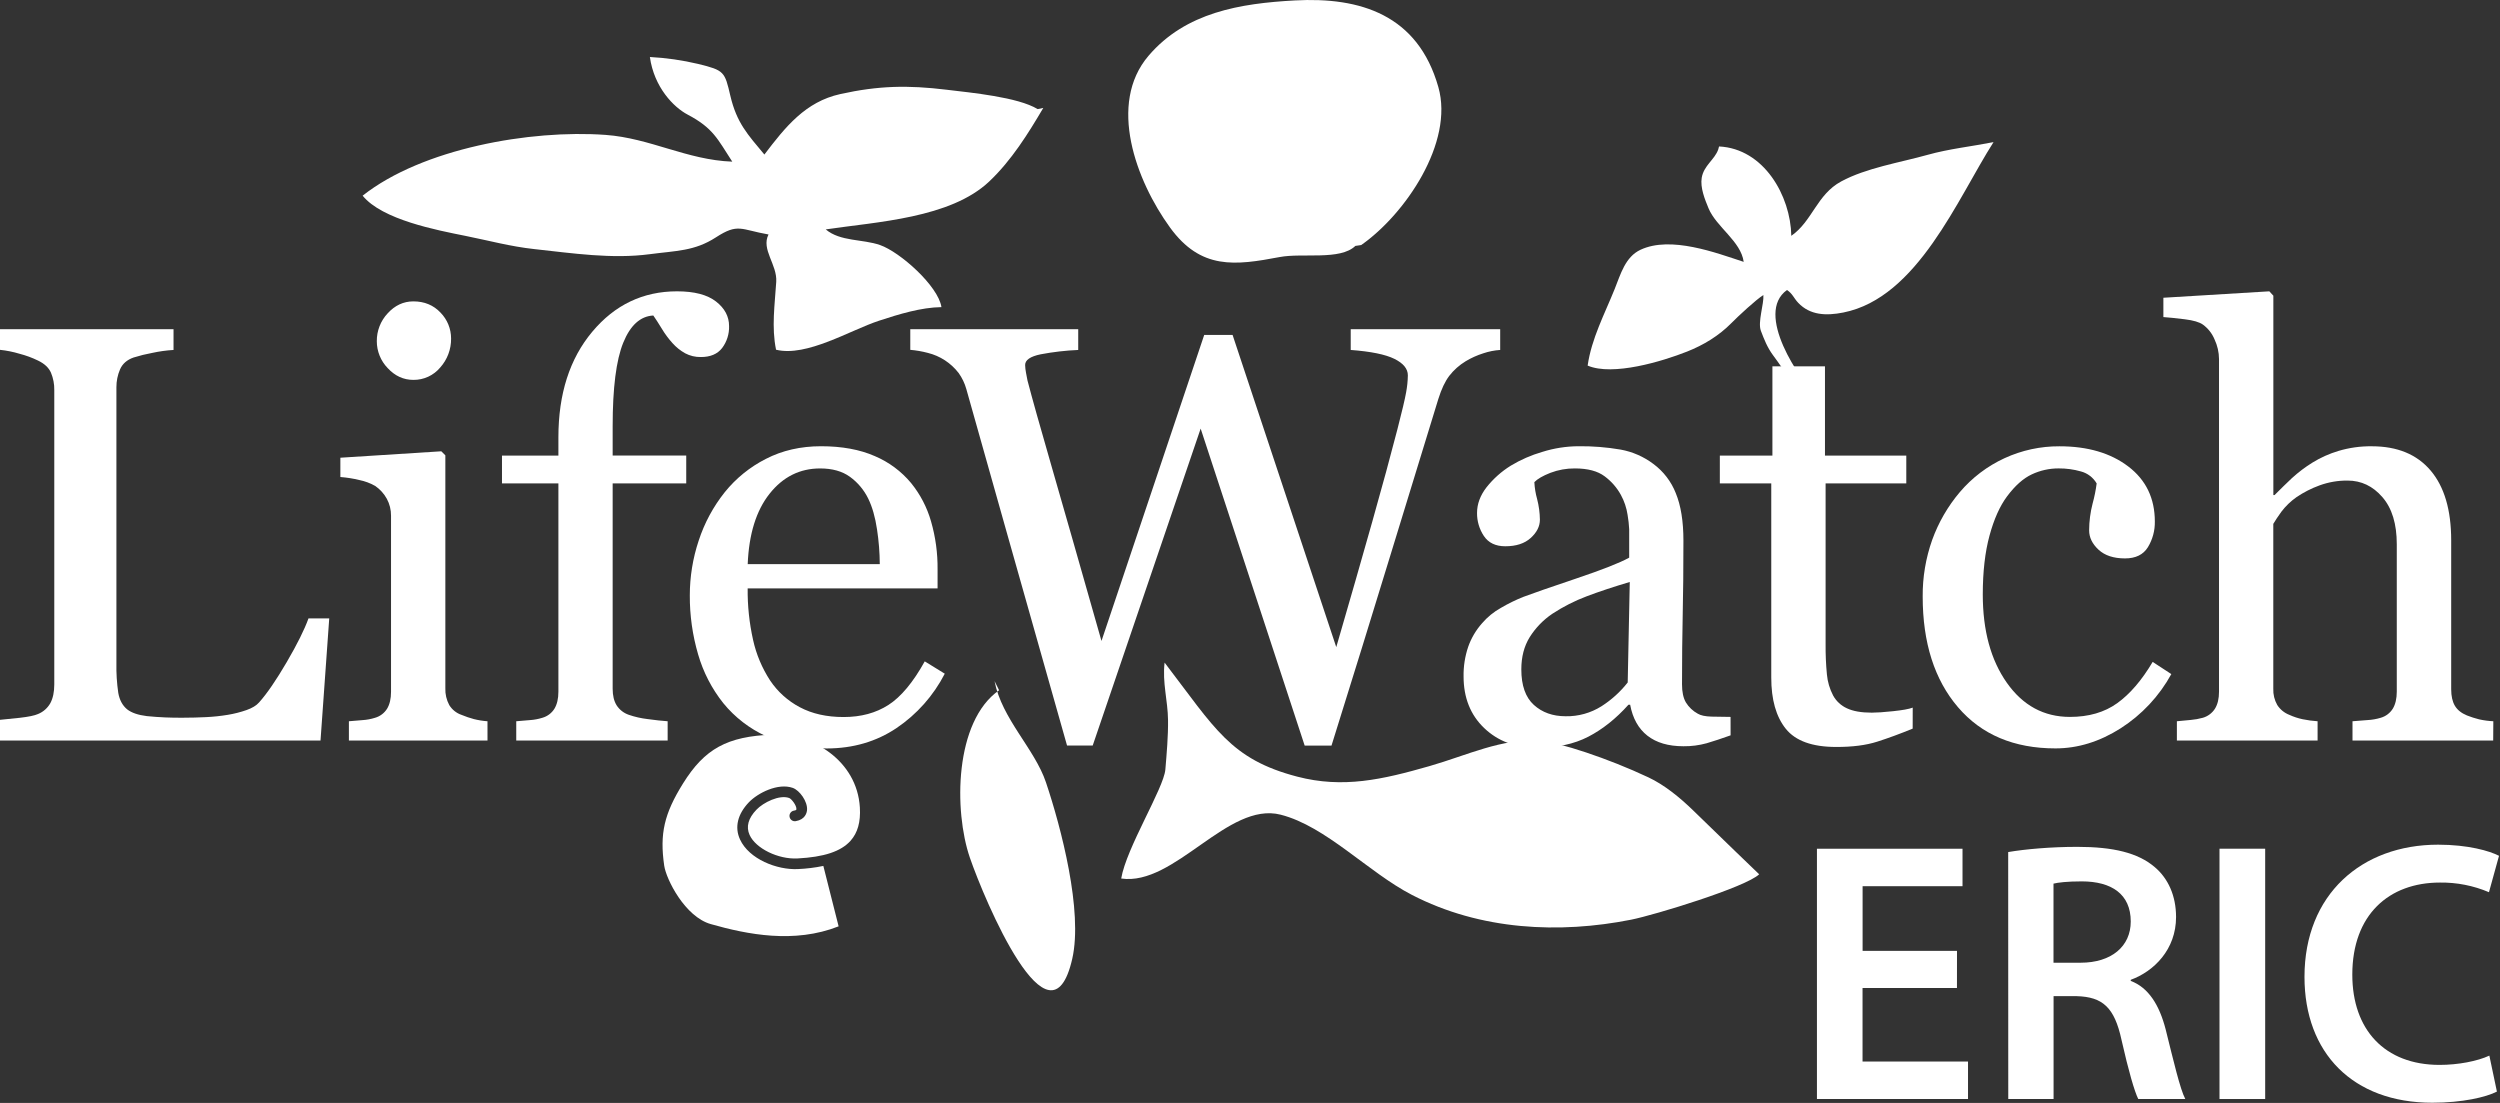
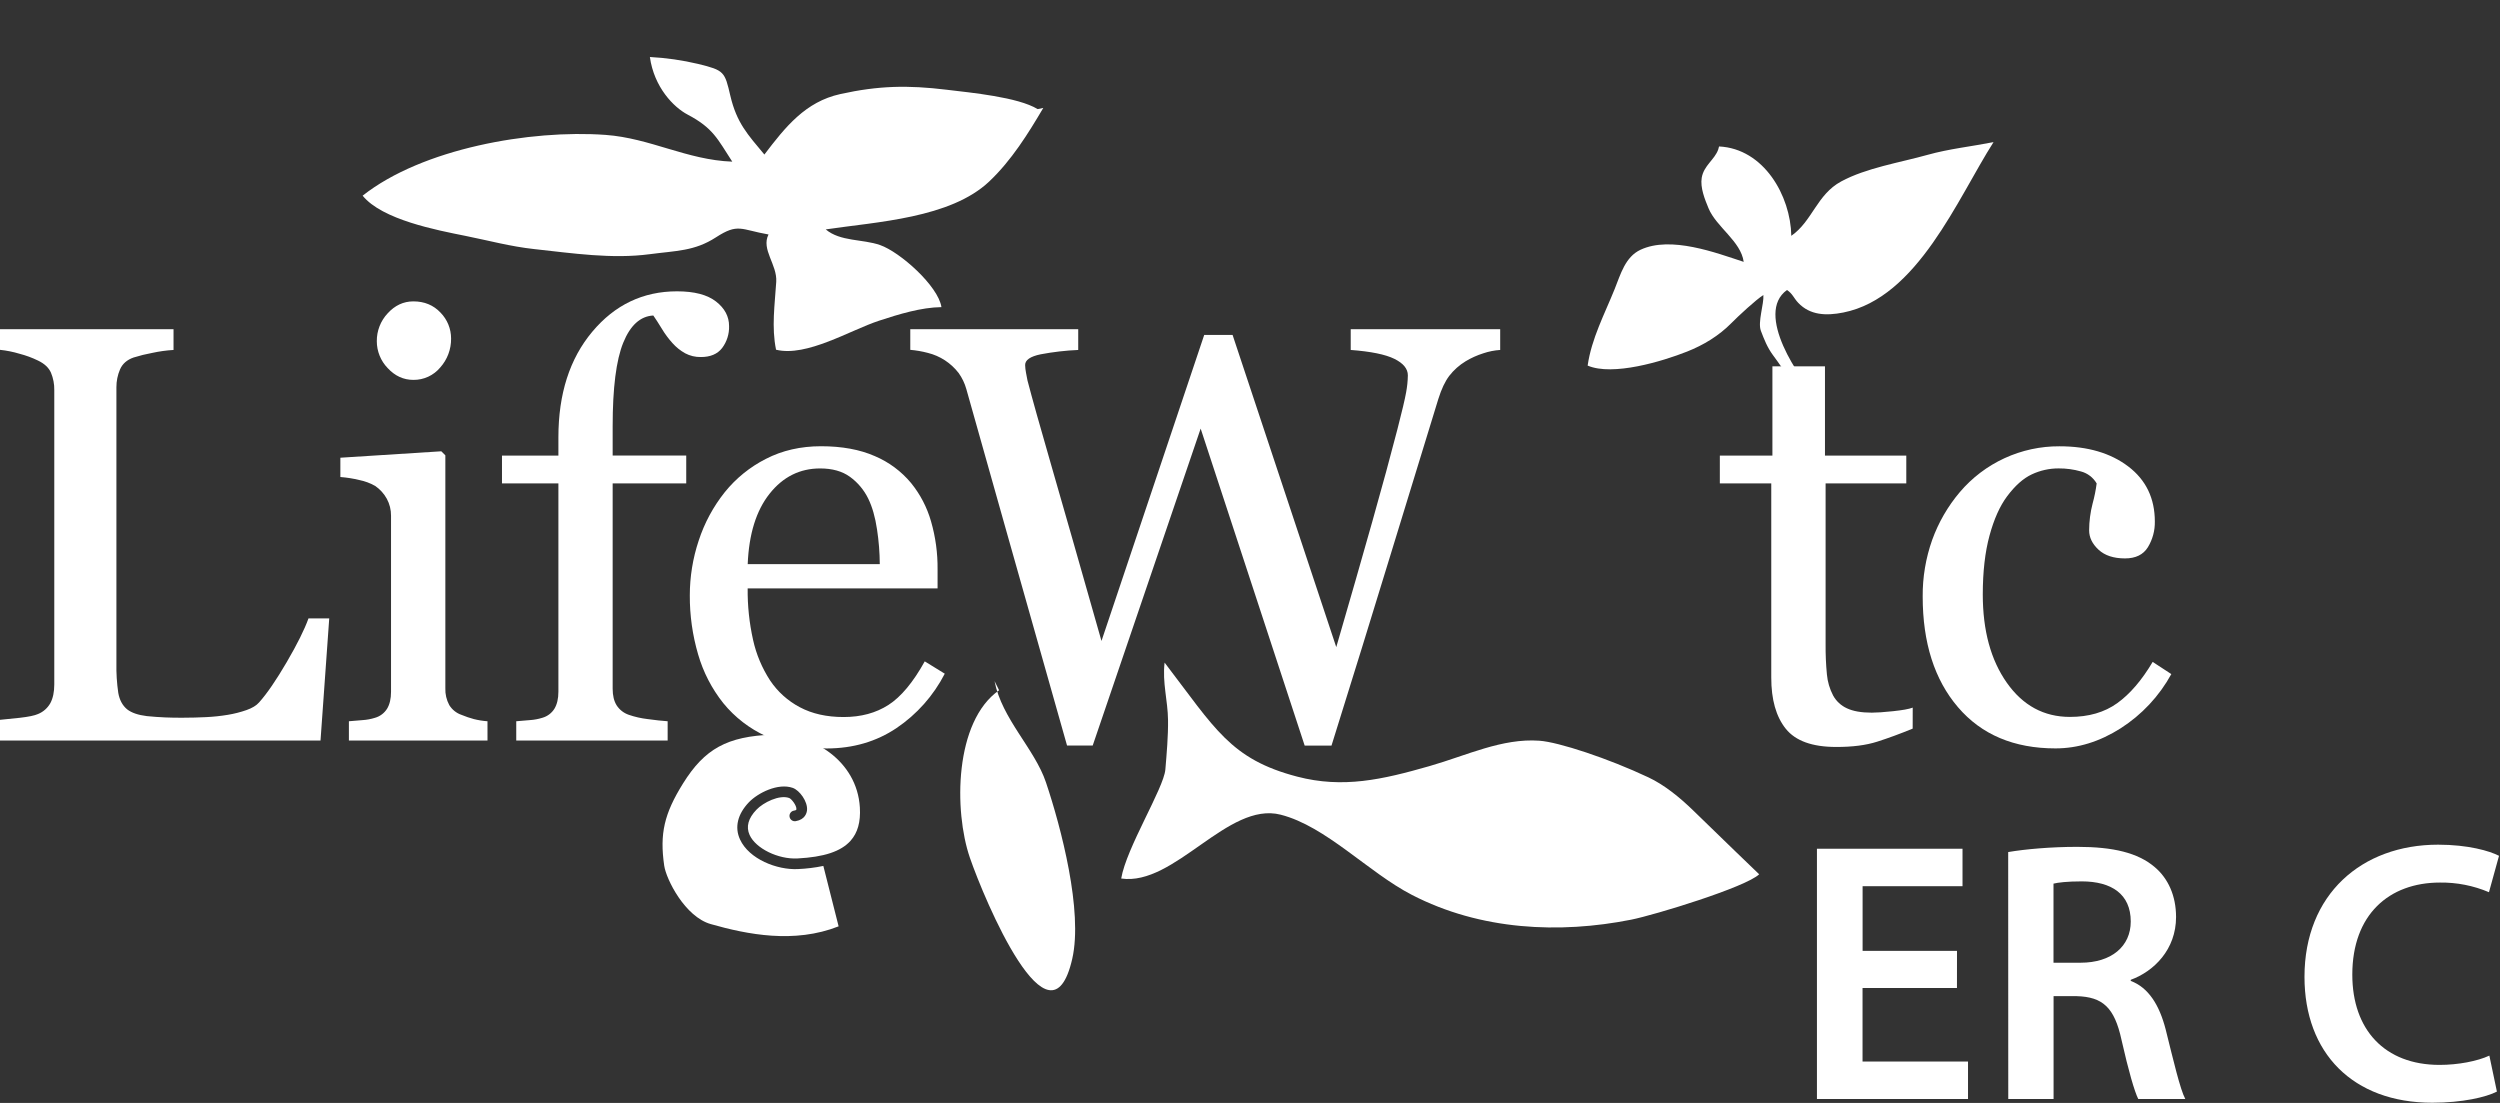
<svg xmlns="http://www.w3.org/2000/svg" width="170" height="75" viewBox="0 0 170 75" fill="none">
  <rect x="0" y="0" width="170" height="75" fill="#333333" stroke="none" />
  <path d="M58.471 54.907C58.53 55.895 58.322 56.63 57.837 57.173C57.186 57.9 56.036 58.281 54.221 58.375C52.91 58.44 51.392 57.696 50.974 56.78C50.721 56.224 50.875 55.644 51.445 55.053C51.904 54.573 52.996 54.023 53.662 54.263C53.814 54.315 54.173 54.764 54.156 55.025C54.156 55.054 54.15 55.1 53.986 55.124C53.891 55.14 53.806 55.193 53.751 55.272C53.695 55.35 53.673 55.448 53.69 55.542C53.706 55.637 53.759 55.722 53.838 55.777C53.916 55.833 54.014 55.855 54.108 55.839C54.754 55.728 54.862 55.274 54.878 55.084C54.927 54.501 54.373 53.741 53.907 53.576C52.908 53.225 51.536 53.919 50.926 54.553C50.158 55.356 49.938 56.254 50.321 57.082C50.933 58.42 52.843 59.169 54.262 59.097C54.842 59.072 55.419 59.001 55.987 58.883C56.031 59.059 56.894 62.473 57.026 62.991C54.011 64.183 50.812 63.544 48.335 62.839C46.58 62.345 45.303 59.797 45.167 58.869C44.852 56.696 45.162 55.34 46.443 53.28C47.917 50.91 49.453 50.072 52.527 49.955C55.236 49.853 58.279 51.717 58.471 54.907Z" fill="white" />
  <path d="M116.895 9.959C119.947 10.107 121.762 13.317 121.809 16.036C123.245 15.035 123.542 13.235 125.198 12.339C126.903 11.416 129.201 11.055 131.075 10.529C132.54 10.119 134.071 9.959 135.561 9.664C133.115 13.492 130.398 20.247 125.348 21.251C124.163 21.487 123.077 21.433 122.279 20.591C121.982 20.283 121.89 19.957 121.513 19.722C119.297 21.31 122.345 25.805 123.66 27.111C123.068 27.802 122.12 27.555 122.37 27.794C122.219 26.422 121.348 25.221 120.555 24.14C120.17 23.612 119.963 23.081 119.739 22.492C119.516 21.904 119.958 20.657 119.91 20.063C119.426 20.359 118.178 21.518 117.738 21.967C116.882 22.835 115.846 23.462 114.715 23.91C113.055 24.566 109.67 25.595 107.96 24.86C108.223 23.02 109.112 21.359 109.797 19.655C110.203 18.647 110.514 17.469 111.559 16.982C113.618 16.022 116.695 17.192 118.571 17.807C118.382 16.402 116.705 15.437 116.178 14.159C115.929 13.557 115.604 12.757 115.718 12.085C115.86 11.25 116.593 10.864 116.841 10.162L116.895 9.959Z" fill="white" />
  <path d="M70.56 7.419C69.216 6.601 66.047 6.305 64.362 6.101C61.742 5.783 59.739 5.821 57.139 6.397C54.769 6.921 53.41 8.625 51.978 10.509C50.844 9.145 50.102 8.374 49.663 6.512C49.282 4.875 49.257 4.784 47.481 4.349C46.401 4.093 45.3 3.934 44.192 3.876C44.478 5.938 45.812 7.294 46.752 7.789C48.501 8.709 48.793 9.453 49.794 10.992C46.718 10.881 44.216 9.393 41.178 9.173C36.058 8.802 28.716 10.102 24.659 13.306C25.983 14.942 29.708 15.65 31.652 16.04C33.212 16.353 34.713 16.762 36.307 16.935C38.935 17.222 41.62 17.626 44.183 17.285C45.973 17.046 47.224 17.087 48.686 16.138C50.201 15.158 50.356 15.612 52.26 15.945C51.74 16.959 52.862 17.99 52.784 19.169C52.685 20.73 52.457 22.247 52.771 23.781C54.857 24.292 57.808 22.452 59.783 21.806C61.132 21.364 62.626 20.904 64.018 20.884C63.804 19.45 61.205 17.138 59.846 16.664C58.651 16.247 57.136 16.434 56.15 15.599C59.622 15.083 64.624 14.842 67.269 12.339C68.788 10.901 69.914 9.085 70.944 7.339" fill="white" />
  <path d="M119.624 59.451C118.714 60.328 112.532 62.216 110.915 62.539C106.064 63.502 100.687 63.274 96.002 60.848C93.039 59.317 90.175 56.189 87.086 55.399C83.496 54.479 79.877 60.273 76.242 59.739C76.587 57.665 79.132 53.609 79.244 52.332C79.334 51.273 79.441 50.031 79.426 48.966C79.412 47.628 79.031 46.429 79.193 45.057C82.618 49.53 83.668 51.625 88.207 52.81C91.324 53.626 93.999 53.013 97.201 52.096C99.744 51.367 102.139 50.188 104.678 50.369C105.99 50.462 109.36 51.571 112.101 52.865C113.145 53.359 114.182 54.177 115.186 55.158C116.814 56.754 119.624 59.451 119.624 59.451Z" fill="white" />
-   <path d="M92.563 16.663C95.546 14.578 98.884 9.696 97.807 5.919C96.416 1.016 92.52 -0.217 88.036 0.03C84.355 0.232 80.628 0.831 78.101 3.792C75.307 7.06 77.255 12.285 79.551 15.457C81.66 18.369 83.995 18.051 87.015 17.48C88.585 17.184 91.128 17.722 92.165 16.722" fill="white" />
  <path d="M67.939 46.937C64.898 49.055 64.855 55.139 65.954 58.331C66.942 61.195 71.402 71.823 72.912 65.204C73.652 61.965 72.155 56.263 71.125 53.201C70.356 50.913 68.128 48.893 67.629 46.316" fill="white" />
  <path d="M22.388 42.051L21.795 50.356H0V48.948C0.31 48.922 0.76 48.876 1.349 48.81C1.938 48.743 2.35 48.658 2.584 48.554C2.943 48.409 3.241 48.145 3.428 47.805C3.603 47.476 3.69 47.056 3.691 46.545V26.531C3.699 26.125 3.623 25.721 3.467 25.346C3.318 25.004 3.023 24.728 2.584 24.518C2.182 24.322 1.762 24.168 1.329 24.056C0.896 23.925 0.451 23.836 0 23.789V22.384H11.8V23.797C11.317 23.826 10.836 23.892 10.363 23.995C9.931 24.074 9.504 24.179 9.085 24.31C8.636 24.467 8.328 24.736 8.163 25.117C7.997 25.502 7.913 25.918 7.916 26.337V45.102C7.903 45.777 7.945 46.452 8.043 47.12C8.128 47.6 8.328 47.971 8.643 48.233C8.943 48.469 9.391 48.623 9.988 48.696C10.82 48.779 11.656 48.815 12.492 48.804C12.976 48.804 13.48 48.791 14.005 48.765C14.505 48.742 15.004 48.689 15.498 48.607C15.929 48.536 16.353 48.428 16.765 48.284C17.151 48.148 17.436 47.974 17.619 47.764C18.157 47.162 18.782 46.25 19.496 45.027C20.21 43.804 20.703 42.813 20.977 42.053L22.388 42.051Z" fill="white" />
  <path d="M33.15 50.356H23.725V49.045C24.028 49.019 24.34 48.993 24.664 48.967C24.949 48.948 25.231 48.895 25.503 48.809C25.845 48.712 26.137 48.491 26.323 48.19C26.501 47.895 26.59 47.512 26.59 47.04V35.07C26.594 34.669 26.496 34.273 26.305 33.92C26.115 33.571 25.844 33.271 25.515 33.045C25.18 32.855 24.816 32.719 24.438 32.643C24.013 32.539 23.581 32.47 23.145 32.437V31.125L30.008 30.688L30.284 30.963V46.8C30.269 47.197 30.36 47.592 30.548 47.942C30.74 48.256 31.035 48.493 31.383 48.611C31.657 48.726 31.939 48.821 32.226 48.898C32.529 48.974 32.837 49.024 33.149 49.045L33.15 50.356ZM30.674 23.022C30.683 23.748 30.419 24.451 29.934 24.991C29.711 25.258 29.432 25.472 29.116 25.618C28.801 25.763 28.456 25.836 28.109 25.832C27.439 25.832 26.857 25.565 26.363 25.031C25.888 24.541 25.623 23.886 25.623 23.204C25.615 22.5 25.88 21.819 26.363 21.305C26.856 20.765 27.438 20.494 28.109 20.494C28.859 20.494 29.474 20.748 29.954 21.256C30.417 21.727 30.676 22.361 30.674 23.022Z" fill="white" />
  <path d="M49.577 22.172C49.594 22.71 49.427 23.238 49.103 23.668C48.787 24.075 48.307 24.278 47.663 24.278C47.288 24.286 46.918 24.198 46.587 24.022C46.264 23.841 45.974 23.608 45.728 23.331C45.453 23.027 45.208 22.696 44.998 22.343C44.774 21.976 44.583 21.68 44.425 21.454C43.544 21.502 42.863 22.118 42.381 23.303C41.9 24.488 41.66 26.383 41.661 28.988V30.978H46.664V32.873H41.661V46.837C41.661 47.297 41.751 47.672 41.929 47.96C42.127 48.267 42.423 48.496 42.769 48.611C43.18 48.752 43.605 48.847 44.035 48.897C44.562 48.97 45.017 49.019 45.4 49.045V50.356H35.105V49.045L36.044 48.966C36.329 48.947 36.611 48.894 36.884 48.808C37.225 48.711 37.518 48.49 37.704 48.188C37.882 47.891 37.971 47.507 37.971 47.033V32.873H34.135V30.979H37.971V29.738C37.971 26.784 38.738 24.391 40.274 22.559C41.809 20.726 43.731 19.81 46.038 19.81C47.212 19.81 48.095 20.04 48.687 20.501C49.28 20.962 49.577 21.519 49.577 22.172Z" fill="white" />
  <path d="M64.244 45.811C63.478 47.302 62.348 48.575 60.959 49.512C59.586 50.431 58.01 50.891 56.229 50.895C54.658 50.895 53.283 50.618 52.102 50.065C50.969 49.549 49.97 48.779 49.183 47.813C48.4 46.83 47.819 45.703 47.471 44.495C47.09 43.193 46.9 41.842 46.907 40.485C46.907 39.22 47.111 37.962 47.511 36.762C47.9 35.568 48.499 34.455 49.281 33.473C50.042 32.527 50.996 31.754 52.08 31.204C53.192 30.631 54.442 30.345 55.828 30.344C57.251 30.344 58.471 30.568 59.487 31.015C60.444 31.42 61.291 32.049 61.956 32.849C62.578 33.616 63.039 34.502 63.31 35.452C63.616 36.511 63.766 37.609 63.755 38.711V40.012H50.841C50.829 41.188 50.952 42.361 51.208 43.509C51.424 44.492 51.817 45.427 52.366 46.27C52.878 47.037 53.575 47.664 54.392 48.093C55.225 48.537 56.218 48.759 57.368 48.758C58.546 48.758 59.561 48.484 60.414 47.936C61.268 47.387 62.091 46.4 62.883 44.973L64.244 45.811ZM59.825 38.361C59.82 37.571 59.758 36.783 59.638 36.002C59.514 35.163 59.313 34.462 59.036 33.898C58.75 33.314 58.325 32.807 57.798 32.424C57.271 32.043 56.595 31.854 55.77 31.854C54.387 31.854 53.241 32.427 52.331 33.574C51.422 34.72 50.926 36.316 50.844 38.361H59.825Z" fill="white" />
  <path d="M102.013 23.797C101.622 23.822 101.237 23.899 100.867 24.024C100.446 24.157 100.042 24.338 99.663 24.566C99.234 24.826 98.856 25.163 98.548 25.56C98.265 25.934 98.018 26.456 97.808 27.126C96.873 30.16 95.787 33.701 94.549 37.751C93.311 41.801 91.976 46.118 90.542 50.701H88.718L81.645 29.144L74.304 50.696H72.559C71.256 46.101 69.906 41.331 68.51 36.387C67.114 31.443 66.181 28.131 65.709 26.451C65.599 26.061 65.423 25.694 65.187 25.364C64.664 24.685 63.926 24.203 63.094 23.997C62.702 23.893 62.303 23.824 61.899 23.789V22.384H73.319V23.797C72.461 23.834 71.607 23.933 70.764 24.093C70.06 24.238 69.708 24.48 69.709 24.821C69.714 24.997 69.734 25.172 69.768 25.344C69.808 25.561 69.841 25.735 69.867 25.865C70.168 27.022 70.704 28.934 71.475 31.6C72.246 34.267 73.388 38.262 74.901 43.586L81.886 22.777H83.816L90.866 44.005C91.816 40.739 92.634 37.887 93.321 35.451C94.009 33.015 94.576 30.928 95.024 29.191C95.34 27.968 95.538 27.13 95.617 26.677C95.688 26.297 95.728 25.911 95.734 25.524C95.734 25.078 95.429 24.704 94.818 24.402C94.207 24.101 93.217 23.899 91.849 23.797V22.384H102.013V23.797Z" fill="white" />
-   <path d="M117.68 50.003C117.063 50.224 116.522 50.403 116.056 50.54C115.541 50.682 115.009 50.751 114.475 50.745C113.45 50.745 112.632 50.505 112.022 50.025C111.412 49.545 111.021 48.844 110.851 47.924H110.733C109.885 48.87 108.975 49.594 108.004 50.097C107.034 50.599 105.863 50.849 104.492 50.845C103.044 50.845 101.853 50.399 100.921 49.505C99.989 48.612 99.523 47.441 99.523 45.994C99.512 45.311 99.618 44.631 99.837 43.983C100.043 43.395 100.363 42.852 100.777 42.385C101.142 41.959 101.579 41.602 102.07 41.331C102.554 41.047 103.058 40.8 103.579 40.591C104.166 40.368 105.358 39.953 107.155 39.348C108.953 38.743 110.162 38.267 110.785 37.92V35.991C110.768 35.664 110.732 35.338 110.677 35.016C110.606 34.537 110.451 34.074 110.218 33.65C109.946 33.155 109.569 32.725 109.115 32.389C108.639 32.032 107.965 31.853 107.093 31.853C106.522 31.848 105.956 31.95 105.423 32.154C104.908 32.356 104.546 32.567 104.336 32.786C104.356 33.175 104.419 33.56 104.524 33.935C104.643 34.393 104.707 34.864 104.713 35.337C104.713 35.79 104.505 36.205 104.088 36.582C103.672 36.959 103.096 37.147 102.358 37.146C101.7 37.146 101.215 36.913 100.903 36.447C100.594 35.983 100.432 35.437 100.439 34.879C100.439 34.276 100.652 33.698 101.076 33.146C101.539 32.559 102.1 32.058 102.735 31.665C103.405 31.261 104.124 30.947 104.875 30.729C105.669 30.479 106.496 30.349 107.329 30.344C108.292 30.333 109.254 30.409 110.204 30.572C111.013 30.72 111.776 31.054 112.432 31.549C113.115 32.055 113.642 32.743 113.953 33.534C114.299 34.371 114.473 35.447 114.473 36.762C114.473 38.645 114.457 40.314 114.425 41.769C114.393 43.224 114.377 44.813 114.377 46.537C114.377 47.052 114.464 47.461 114.639 47.763C114.838 48.086 115.118 48.352 115.451 48.532C115.649 48.651 115.955 48.717 116.379 48.73C116.802 48.743 117.236 48.75 117.678 48.75L117.68 50.003ZM110.824 39.575C109.713 39.905 108.74 40.228 107.903 40.545C107.083 40.853 106.301 41.251 105.569 41.73C104.946 42.148 104.418 42.693 104.019 43.328C103.639 43.943 103.45 44.672 103.45 45.517C103.45 46.613 103.734 47.418 104.301 47.933C104.868 48.448 105.588 48.705 106.463 48.705C107.327 48.722 108.176 48.484 108.906 48.022C109.585 47.588 110.186 47.042 110.684 46.408L110.824 39.575Z" fill="white" />
  <path d="M130.062 49.546C129.211 49.896 128.407 50.192 127.649 50.434C126.891 50.677 125.961 50.796 124.858 50.793C123.236 50.793 122.095 50.381 121.434 49.558C120.773 48.735 120.444 47.573 120.446 46.071V32.873H116.949V30.979H120.524V24.909H124.098V30.979H129.628V32.873H124.141V43.801C124.135 44.487 124.164 45.172 124.229 45.854C124.274 46.356 124.417 46.845 124.651 47.292C124.861 47.677 125.192 47.984 125.592 48.165C126.011 48.362 126.573 48.461 127.28 48.461C127.606 48.461 128.088 48.43 128.722 48.362C129.356 48.295 129.808 48.218 130.065 48.118L130.062 49.546Z" fill="white" />
  <path d="M139.777 50.891C136.951 50.891 134.738 49.956 133.14 48.086C131.541 46.216 130.742 43.707 130.743 40.56C130.732 39.252 130.951 37.952 131.387 36.718C131.814 35.532 132.45 34.431 133.264 33.469C134.098 32.485 135.137 31.696 136.308 31.157C137.48 30.617 138.755 30.341 140.045 30.348C141.962 30.348 143.522 30.806 144.724 31.721C145.927 32.636 146.528 33.884 146.529 35.464C146.54 36.08 146.376 36.686 146.056 37.212C145.741 37.719 145.223 37.972 144.501 37.972C143.727 37.972 143.127 37.775 142.701 37.38C142.275 36.985 142.061 36.546 142.061 36.062C142.064 35.448 142.143 34.837 142.297 34.242C142.421 33.793 142.513 33.336 142.573 32.874C142.34 32.473 141.957 32.179 141.508 32.059C141.012 31.917 140.499 31.848 139.984 31.852C139.354 31.85 138.731 31.989 138.162 32.257C137.583 32.527 137.023 33.025 136.483 33.749C135.991 34.408 135.592 35.297 135.288 36.416C134.983 37.535 134.83 38.873 134.829 40.428C134.829 42.879 135.374 44.879 136.464 46.427C137.554 47.975 138.984 48.749 140.754 48.75C142.034 48.75 143.107 48.438 143.973 47.815C144.839 47.192 145.642 46.257 146.382 45.01L147.65 45.838C146.828 47.337 145.642 48.605 144.202 49.526C142.771 50.435 141.296 50.89 139.777 50.891Z" fill="white" />
-   <path d="M169.537 50.356H159.97V49.045C160.274 49.019 160.61 48.992 160.98 48.966C161.289 48.951 161.595 48.898 161.892 48.808C162.234 48.71 162.527 48.488 162.713 48.186C162.891 47.889 162.98 47.504 162.981 47.029V37.009C162.981 35.626 162.656 34.558 162.004 33.806C161.353 33.053 160.563 32.678 159.634 32.679C158.985 32.673 158.34 32.784 157.73 33.006C157.177 33.207 156.65 33.476 156.162 33.806C155.772 34.08 155.426 34.413 155.137 34.793C154.9 35.122 154.716 35.4 154.584 35.623V46.832C154.569 47.218 154.661 47.601 154.852 47.938C155.048 48.243 155.336 48.479 155.675 48.61C155.963 48.742 156.265 48.841 156.575 48.907C156.912 48.977 157.253 49.023 157.596 49.045V50.356H148.028V49.045C148.329 49.019 148.643 48.99 148.971 48.956C149.249 48.932 149.526 48.883 149.795 48.808C150.136 48.709 150.429 48.489 150.619 48.189C150.802 47.892 150.893 47.508 150.893 47.035V24.418C150.89 23.955 150.786 23.498 150.589 23.079C150.423 22.678 150.15 22.33 149.799 22.074C149.563 21.904 149.147 21.782 148.552 21.709C147.957 21.636 147.476 21.587 147.11 21.561V20.247L154.313 19.81L154.588 20.106V33.666H154.667C155.1 33.233 155.495 32.848 155.852 32.511C156.285 32.116 156.753 31.762 157.251 31.454C157.801 31.115 158.394 30.85 159.013 30.664C159.75 30.444 160.515 30.337 161.284 30.347C163.017 30.347 164.35 30.897 165.282 31.996C166.215 33.096 166.681 34.678 166.681 36.744V46.873C166.681 47.334 166.764 47.706 166.93 47.989C167.096 48.272 167.371 48.493 167.755 48.651C168.024 48.757 168.3 48.846 168.581 48.916C168.898 48.986 169.221 49.029 169.546 49.045L169.537 50.356Z" fill="white" />
  <path d="M133.073 67.183H126.653V72.183H133.825V74.733H123.552V57.712H133.451V60.263H126.657V64.657H133.076L133.073 67.183Z" fill="white" />
  <path d="M136.557 57.94C137.719 57.742 139.461 57.586 141.254 57.586C143.704 57.586 145.37 57.99 146.507 58.95C147.441 59.733 147.972 60.919 147.972 62.359C147.972 64.556 146.481 66.046 144.891 66.627V66.703C146.103 67.157 146.835 68.344 147.262 69.986C147.792 72.107 148.249 74.076 148.6 74.733H145.401C145.148 74.228 144.744 72.839 144.264 70.718C143.784 68.495 142.98 67.788 141.208 67.738H139.643V74.733H136.562L136.557 57.94ZM139.638 65.465H141.482C143.578 65.465 144.891 64.354 144.891 62.662C144.891 60.794 143.578 59.934 141.557 59.934C140.569 59.934 139.941 60.011 139.638 60.087V65.465Z" fill="white" />
-   <path d="M154.032 57.712V74.733H150.926V57.712H154.032Z" fill="white" />
+   <path d="M154.032 57.712V74.733H150.926H154.032Z" fill="white" />
  <path d="M169.79 74.228C169.058 74.607 167.441 74.986 165.396 74.986C159.991 74.986 156.705 71.602 156.705 66.425C156.705 60.818 160.594 57.438 165.791 57.438C167.836 57.438 169.301 57.866 169.933 58.195L169.25 60.67C168.197 60.223 167.062 59.999 165.917 60.014C162.461 60.014 159.957 62.186 159.957 66.276C159.957 70.014 162.154 72.413 165.892 72.413C167.155 72.413 168.467 72.16 169.276 71.782L169.79 74.228Z" fill="white" />
</svg>